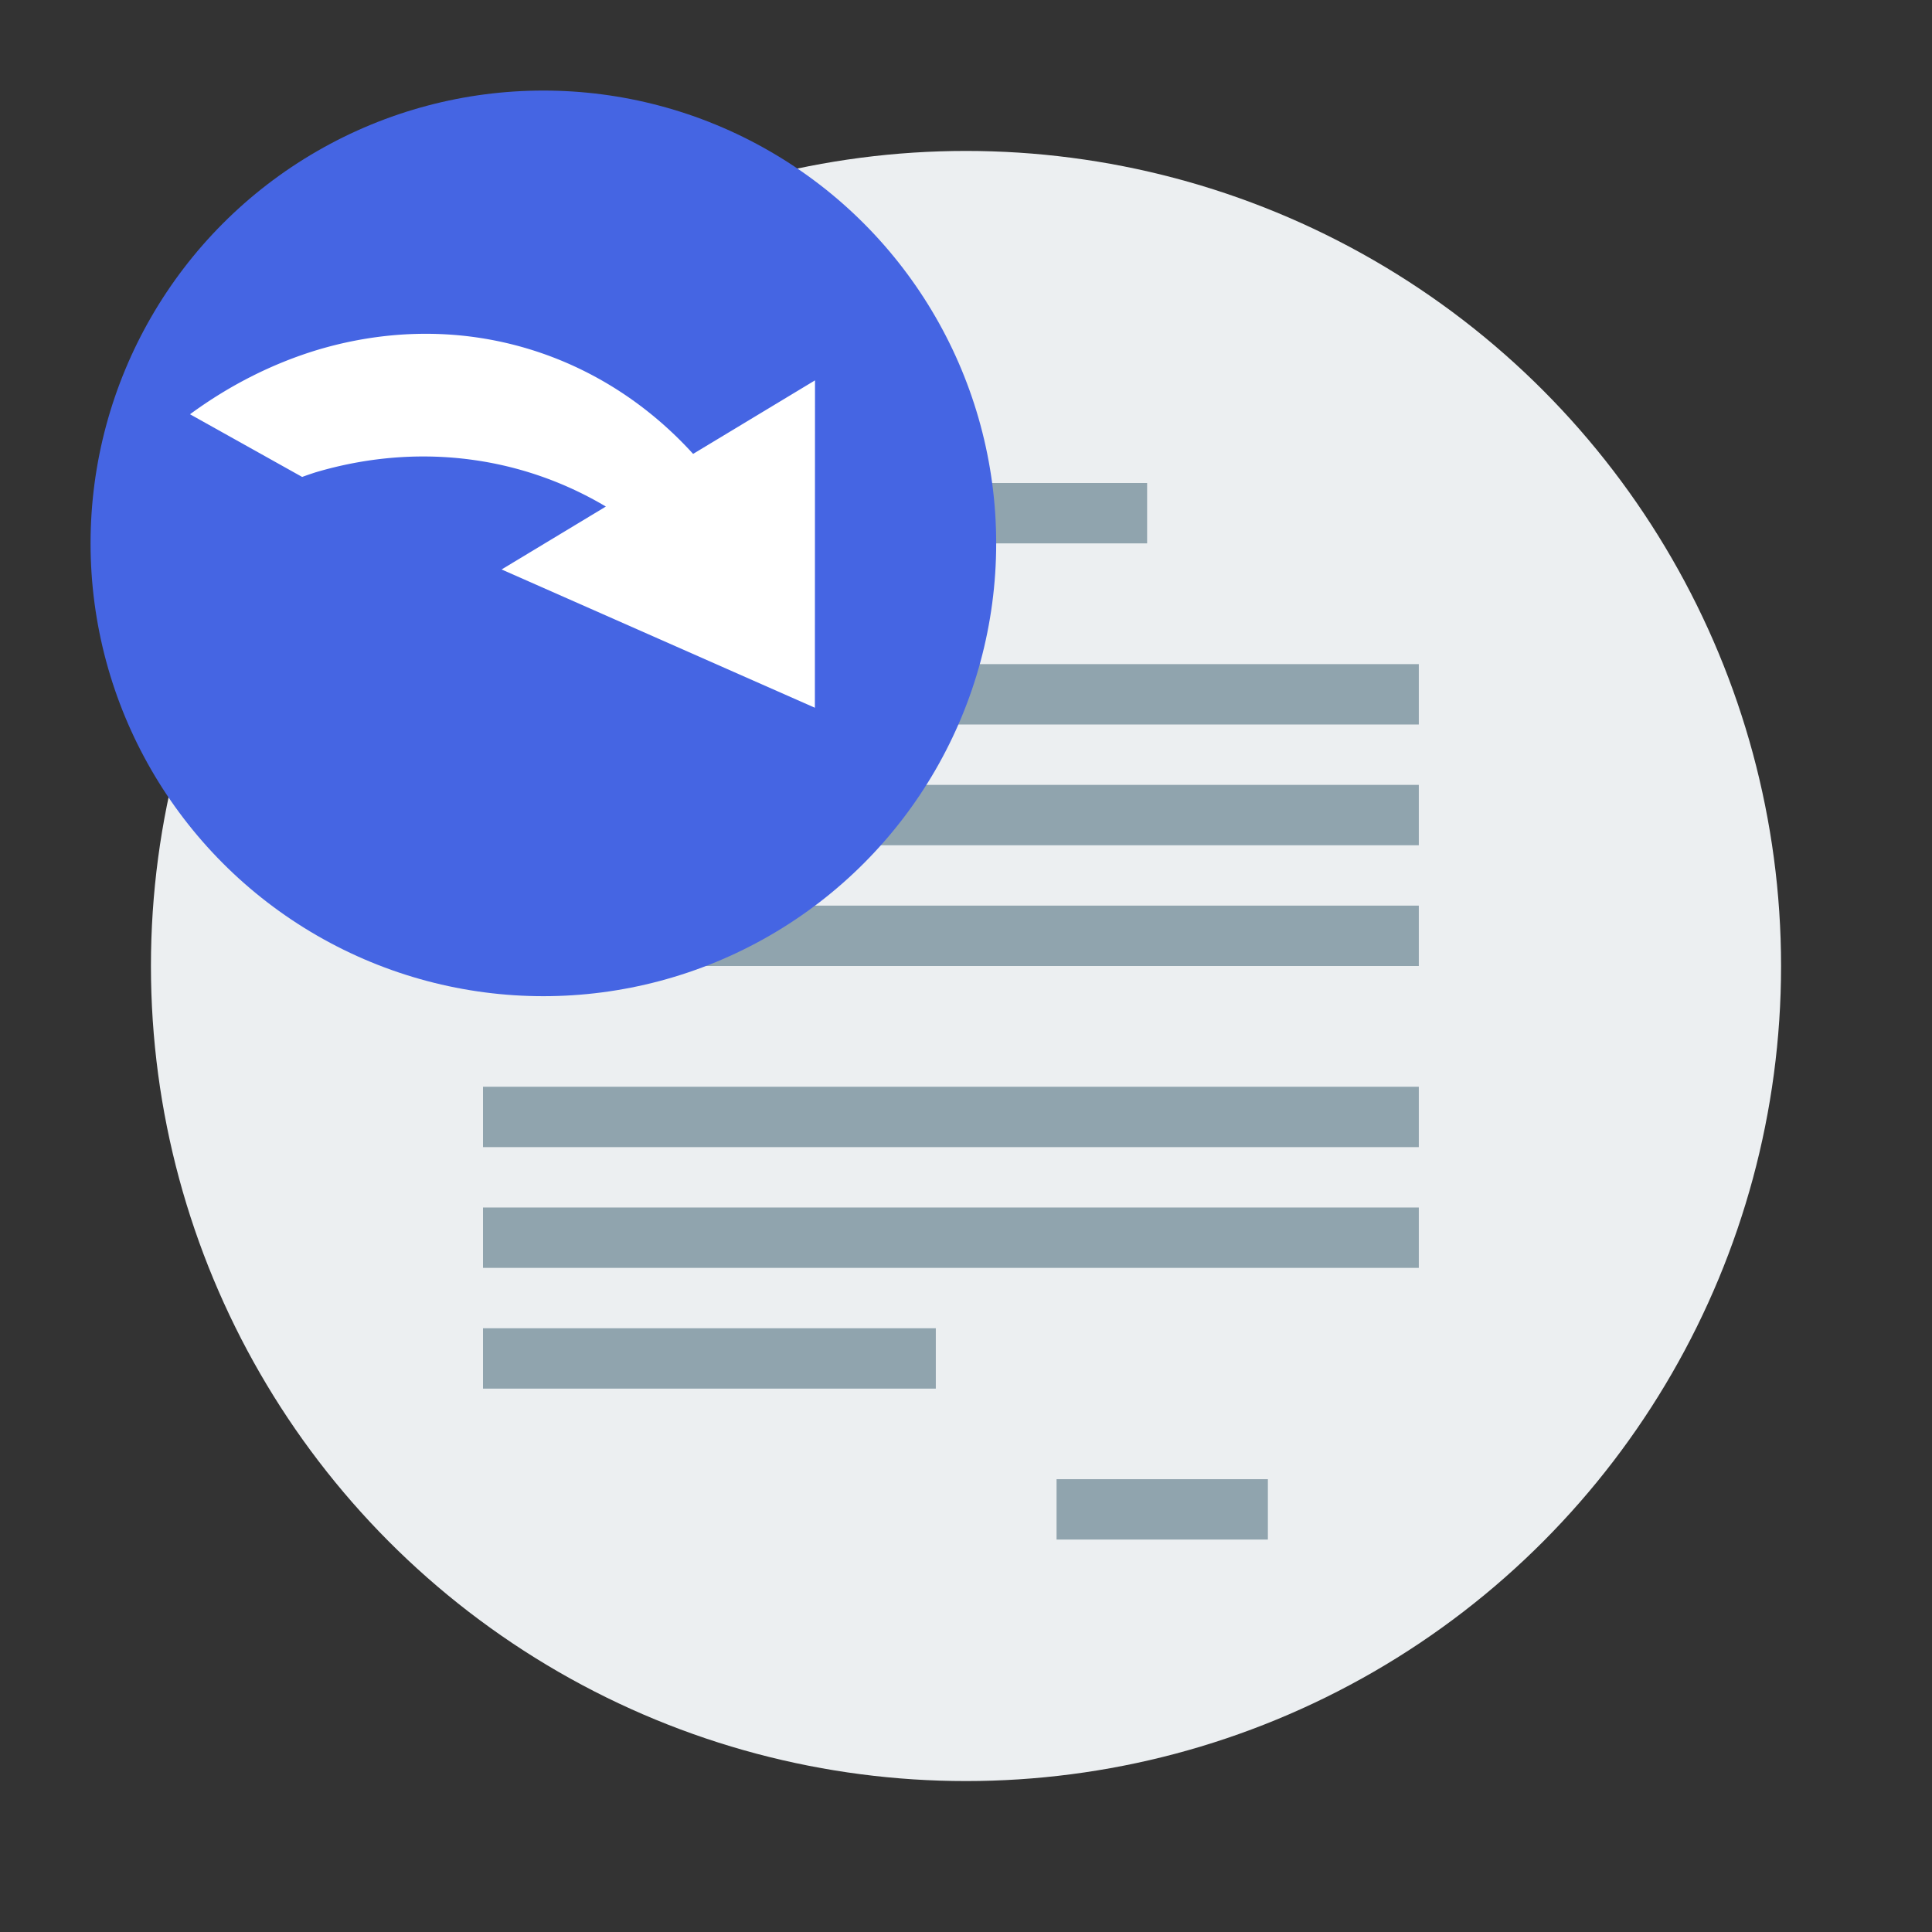
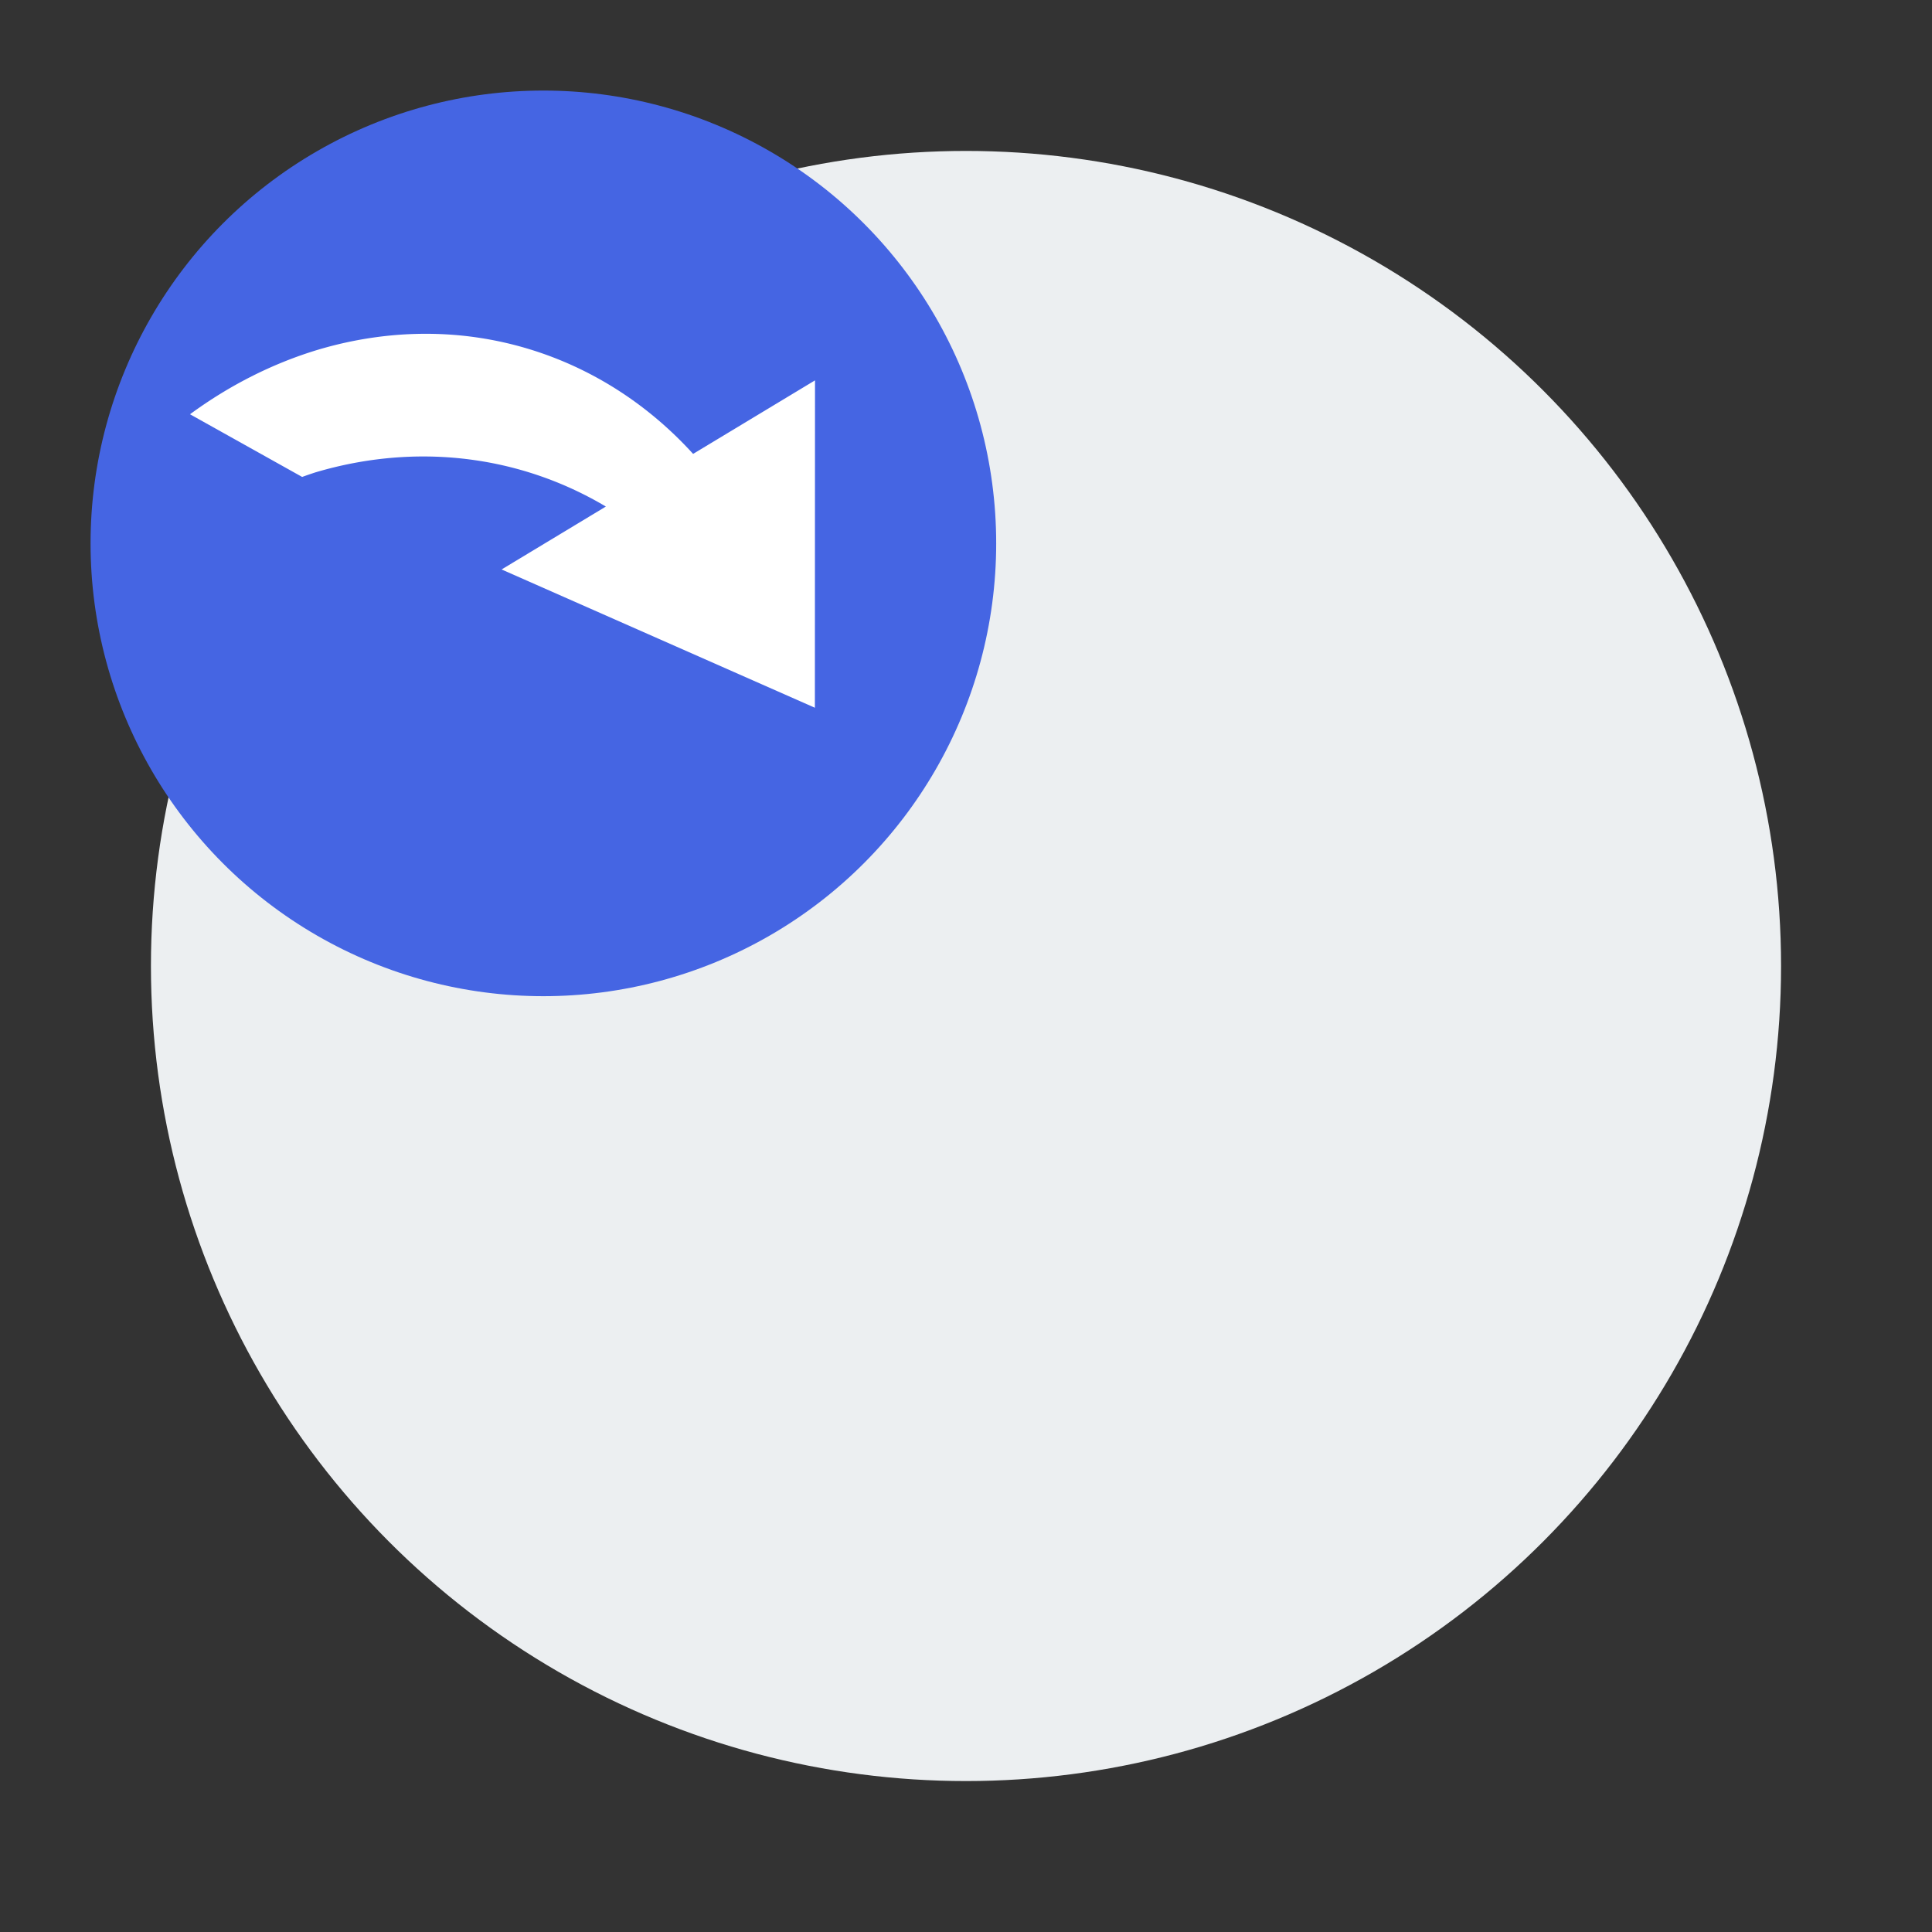
<svg xmlns="http://www.w3.org/2000/svg" width="64" height="64" version="1.1">
  <rect width="100%" height="100%" fill="#333333" stroke="none" />
  <circle cx="32" cy="32" r="27" fill="#eceff1" style="paint-order:stroke fill markers" />
-   <path d="m22 12v2h9v-2zm-6 4v2h22v-2zm0 6v2h31v-2zm0 4v2h31v-2zm0 4v2h31v-2zm0 6v2h31v-2zm0 4v2h31v-2zm0 4v2h15v-2zm19 5v2h7v-2z" fill="#90a4ae" />
  <circle cx="55" cy="47" r="0" fill="#37474f" />
  <circle transform="scale(-1,1)" cx="-47" cy="39" r="0" fill="#eceff1" />
  <circle transform="scale(-1,1)" cx="-47" cy="39" r="0" fill="#d0eaf6" />
  <g transform="translate(-.49 -1.407)">
    <circle cx="18.49" cy="19.407" r="15" fill="#4565e3" />
    <path d="m13.445 12.519a13.413 15.333 16.976 0 0-2.446 0.481 13.413 15.333 16.976 0 0-4.215 2.13l3.715 2.076a13.413 15.333 16.976 0 1 0.443-0.152 13.413 15.333 16.976 0 1 9.618 1.133l-3.454 2.084 5.188 2.29 5.19 2.291 0.002-5.423 0.002-5.422-4.038 2.436a13.413 15.333 16.976 0 0-7.555-3.908 13.413 15.333 16.976 0 0-2.452-0.016z" fill="#ffffff" />
  </g>
</svg>